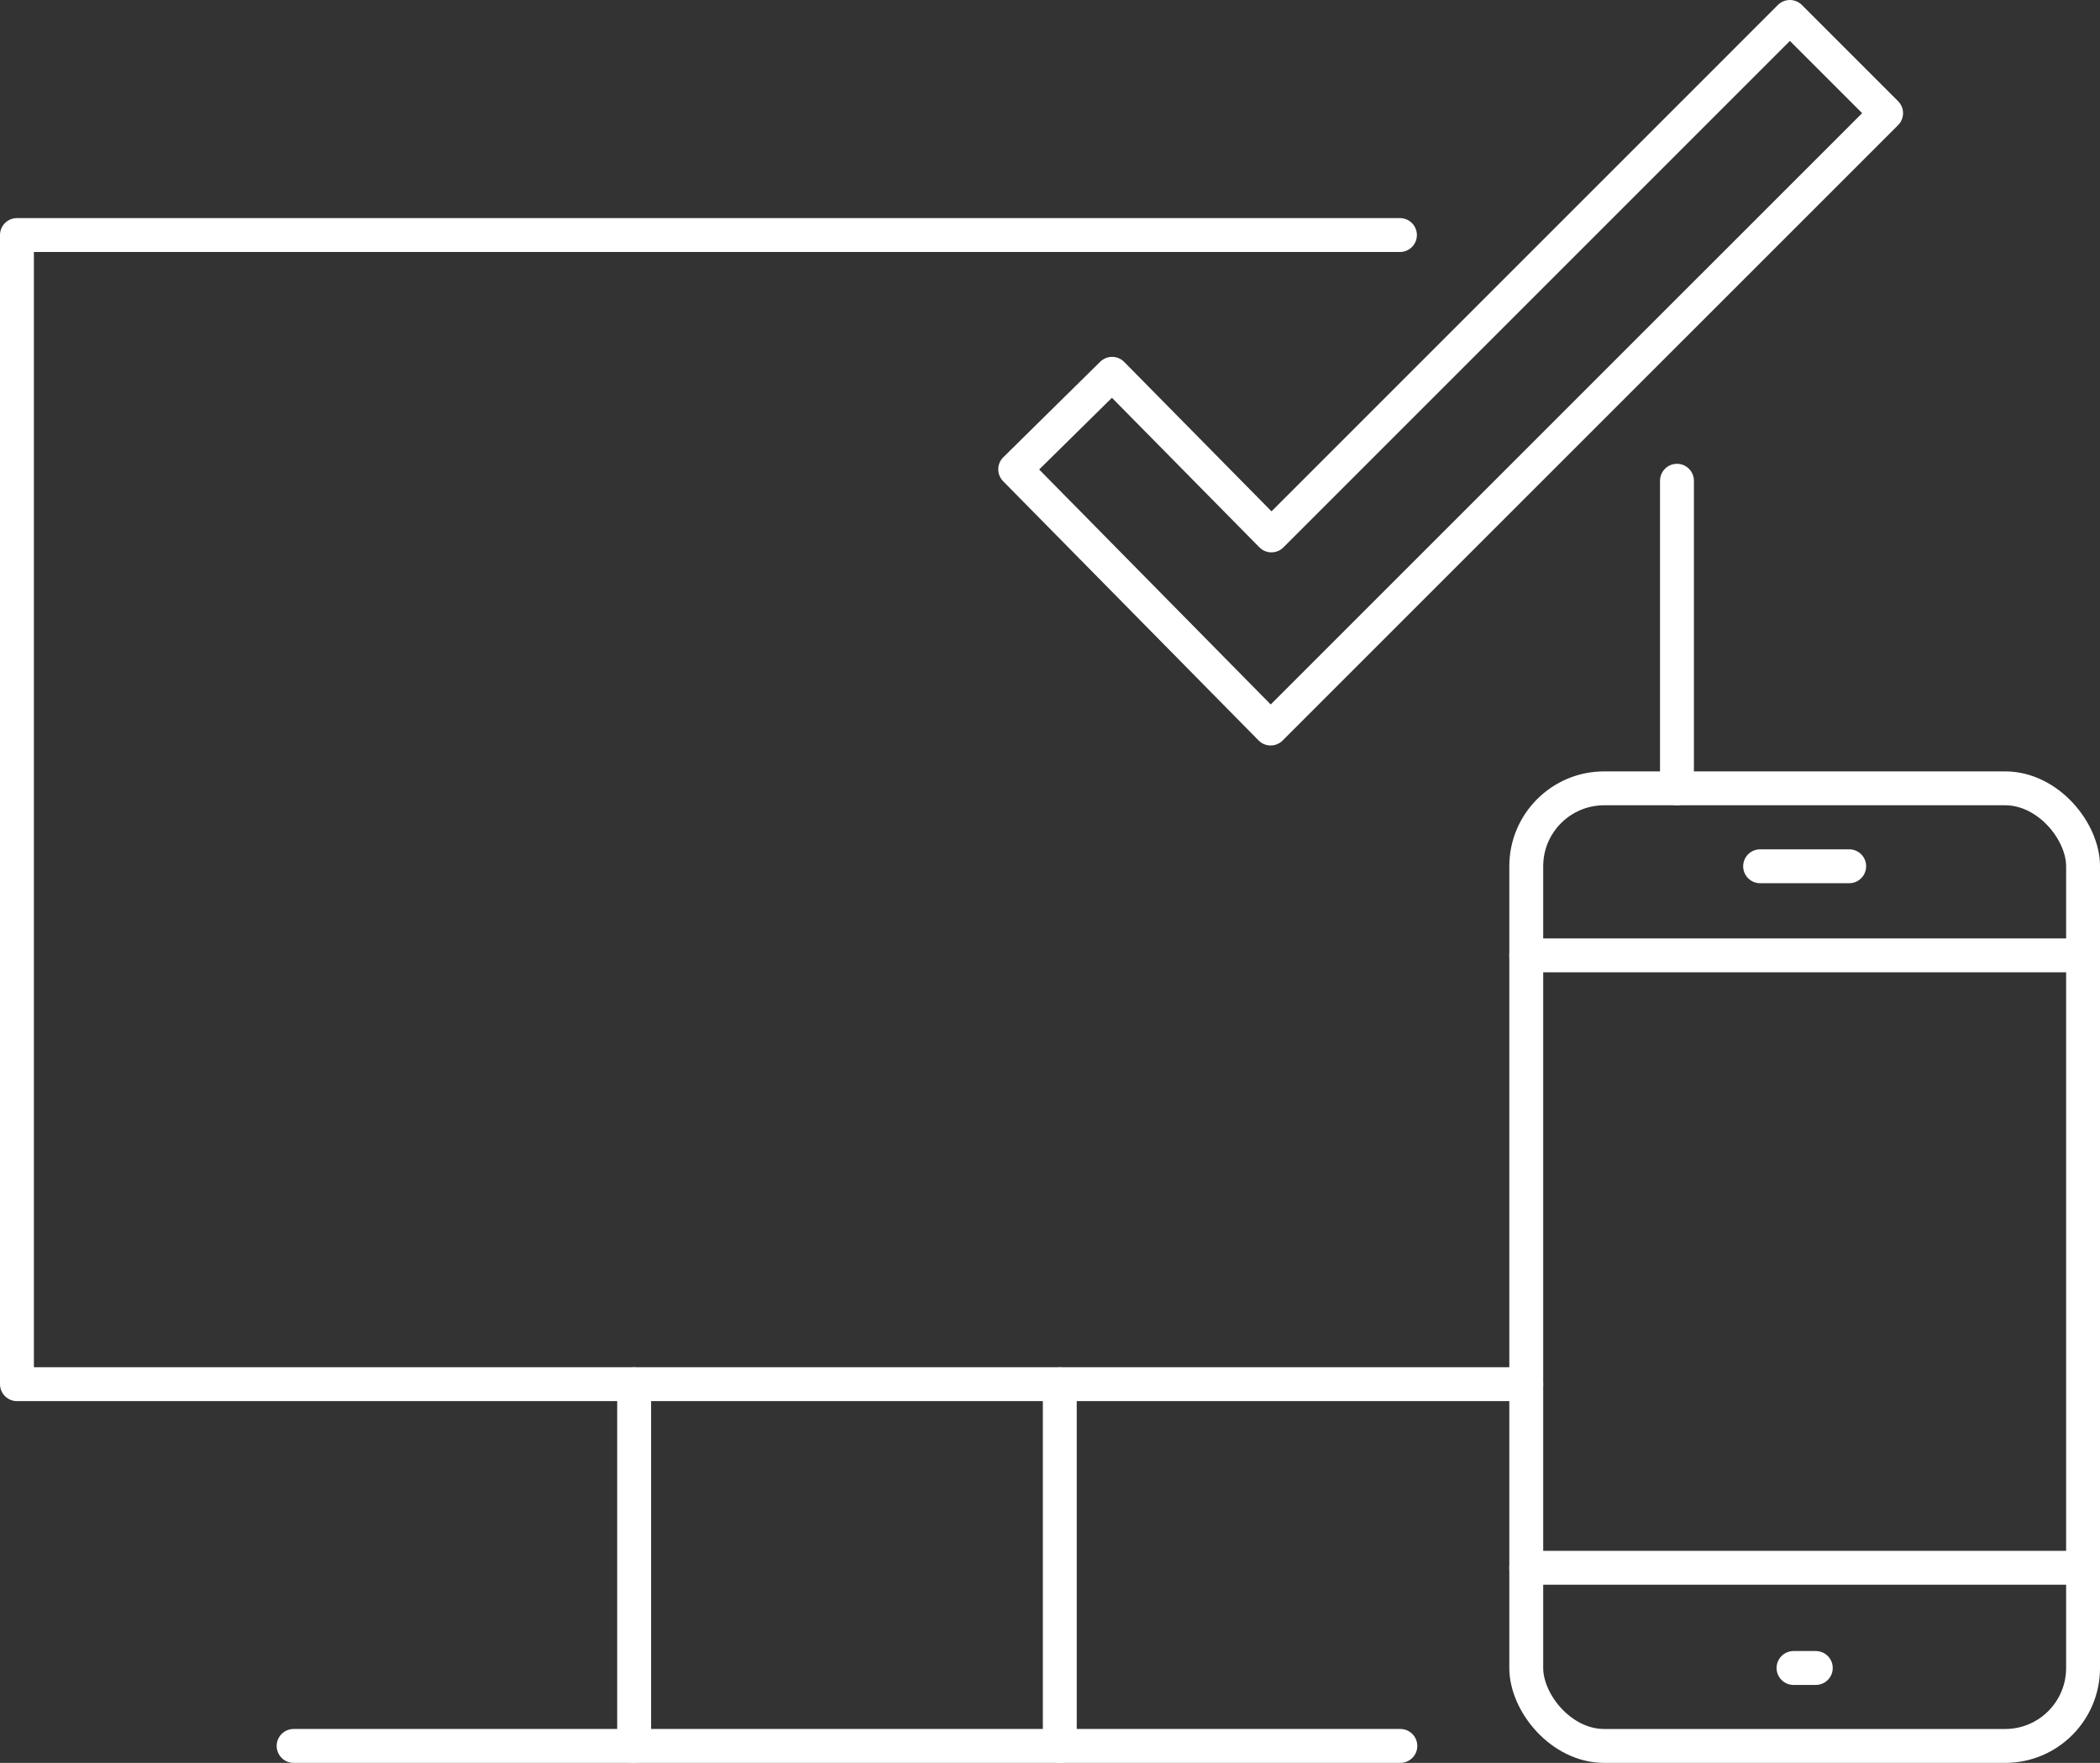
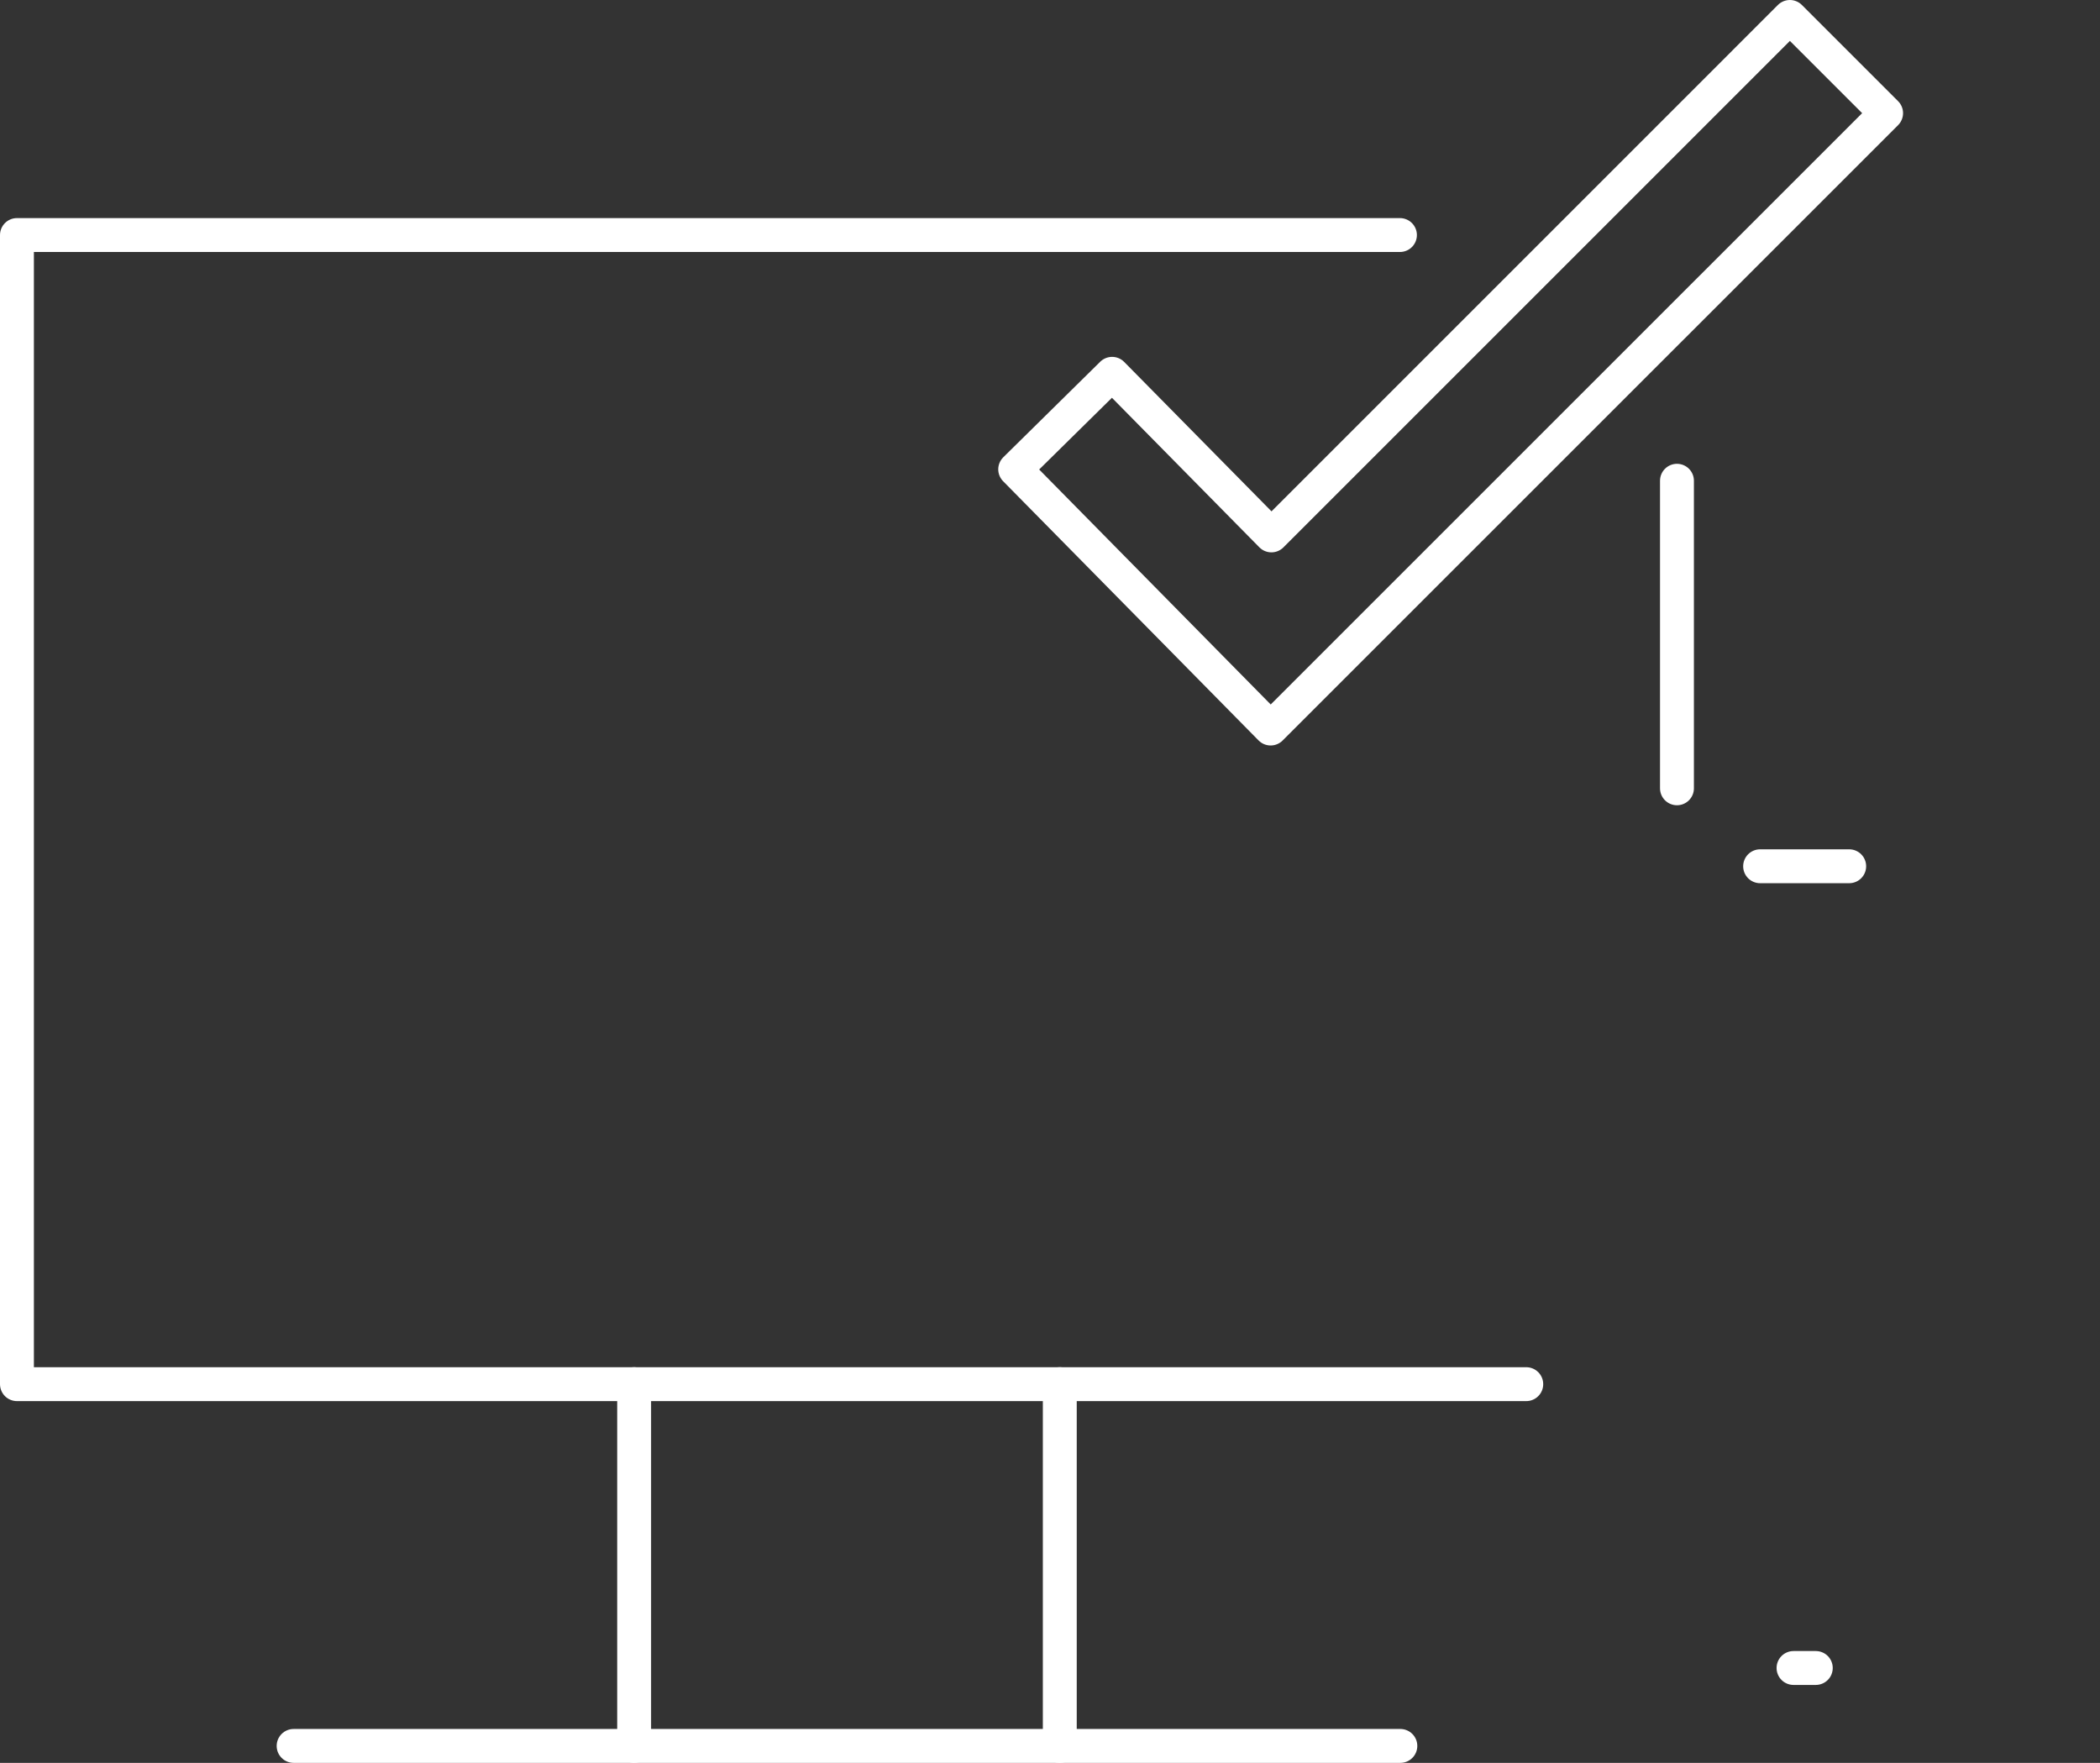
<svg xmlns="http://www.w3.org/2000/svg" width="123.905" height="104.023" viewBox="0 0 123.905 104.023">
  <rect x="0" y="0" width="123.905" height="104.023" fill="#333333" stroke="none" />
  <g id="Gruppe_287" data-name="Gruppe 287" transform="translate(-2.047 -5.554)">
-     <line id="Linie_137" data-name="Linie 137" x2="32.853" transform="translate(92.1 61.927)" fill="none" stroke="#fff" stroke-linecap="round" stroke-linejoin="round" stroke-width="2" />
    <line id="Linie_138" data-name="Linie 138" x2="1.314" transform="translate(107.869 103.978)" fill="none" stroke="#fff" stroke-linecap="round" stroke-linejoin="round" stroke-width="2" />
    <line id="Linie_139" data-name="Linie 139" x2="5.256" transform="translate(105.898 56.67)" fill="none" stroke="#fff" stroke-linecap="round" stroke-linejoin="round" stroke-width="2" />
-     <line id="Linie_140" data-name="Linie 140" x2="32.853" transform="translate(92.1 98.065)" fill="none" stroke="#fff" stroke-linecap="round" stroke-linejoin="round" stroke-width="2" />
    <line id="Linie_141" data-name="Linie 141" y2="18.148" transform="translate(100.992 33.922)" fill="none" stroke="#fff" stroke-linecap="round" stroke-linejoin="round" stroke-width="2" />
    <path id="Pfad_549" data-name="Pfad 549" d="M92.1,87.23H3.047V19.423h81.6" fill="none" stroke="#fff" stroke-linecap="round" stroke-linejoin="round" stroke-width="2" />
-     <rect id="Rechteck_92" data-name="Rechteck 92" width="32.853" height="56.507" rx="4.599" transform="translate(92.1 52.071)" fill="none" stroke="#fff" stroke-linecap="round" stroke-linejoin="round" stroke-width="2" />
    <path id="Pfad_550" data-name="Pfad 550" d="M19.371,108.577h65.3" fill="none" stroke="#fff" stroke-linecap="round" stroke-linejoin="round" stroke-width="2" />
    <line id="Linie_142" data-name="Linie 142" y2="21.347" transform="translate(64.577 87.23)" fill="none" stroke="#fff" stroke-linecap="round" stroke-linejoin="round" stroke-width="2" />
    <line id="Linie_143" data-name="Linie 143" y2="21.347" transform="translate(39.463 87.23)" fill="none" stroke="#fff" stroke-linecap="round" stroke-linejoin="round" stroke-width="2" />
    <path id="Pfad_547" data-name="Pfad 547" d="M78.438,23.559l5.677,5.677L47.8,65.548,32.729,50.253l5.718-5.636,9.4,9.535Z" transform="translate(29.217 -17.005)" fill="none" stroke="#fff" stroke-linecap="round" stroke-linejoin="round" stroke-width="2" />
  </g>
</svg>